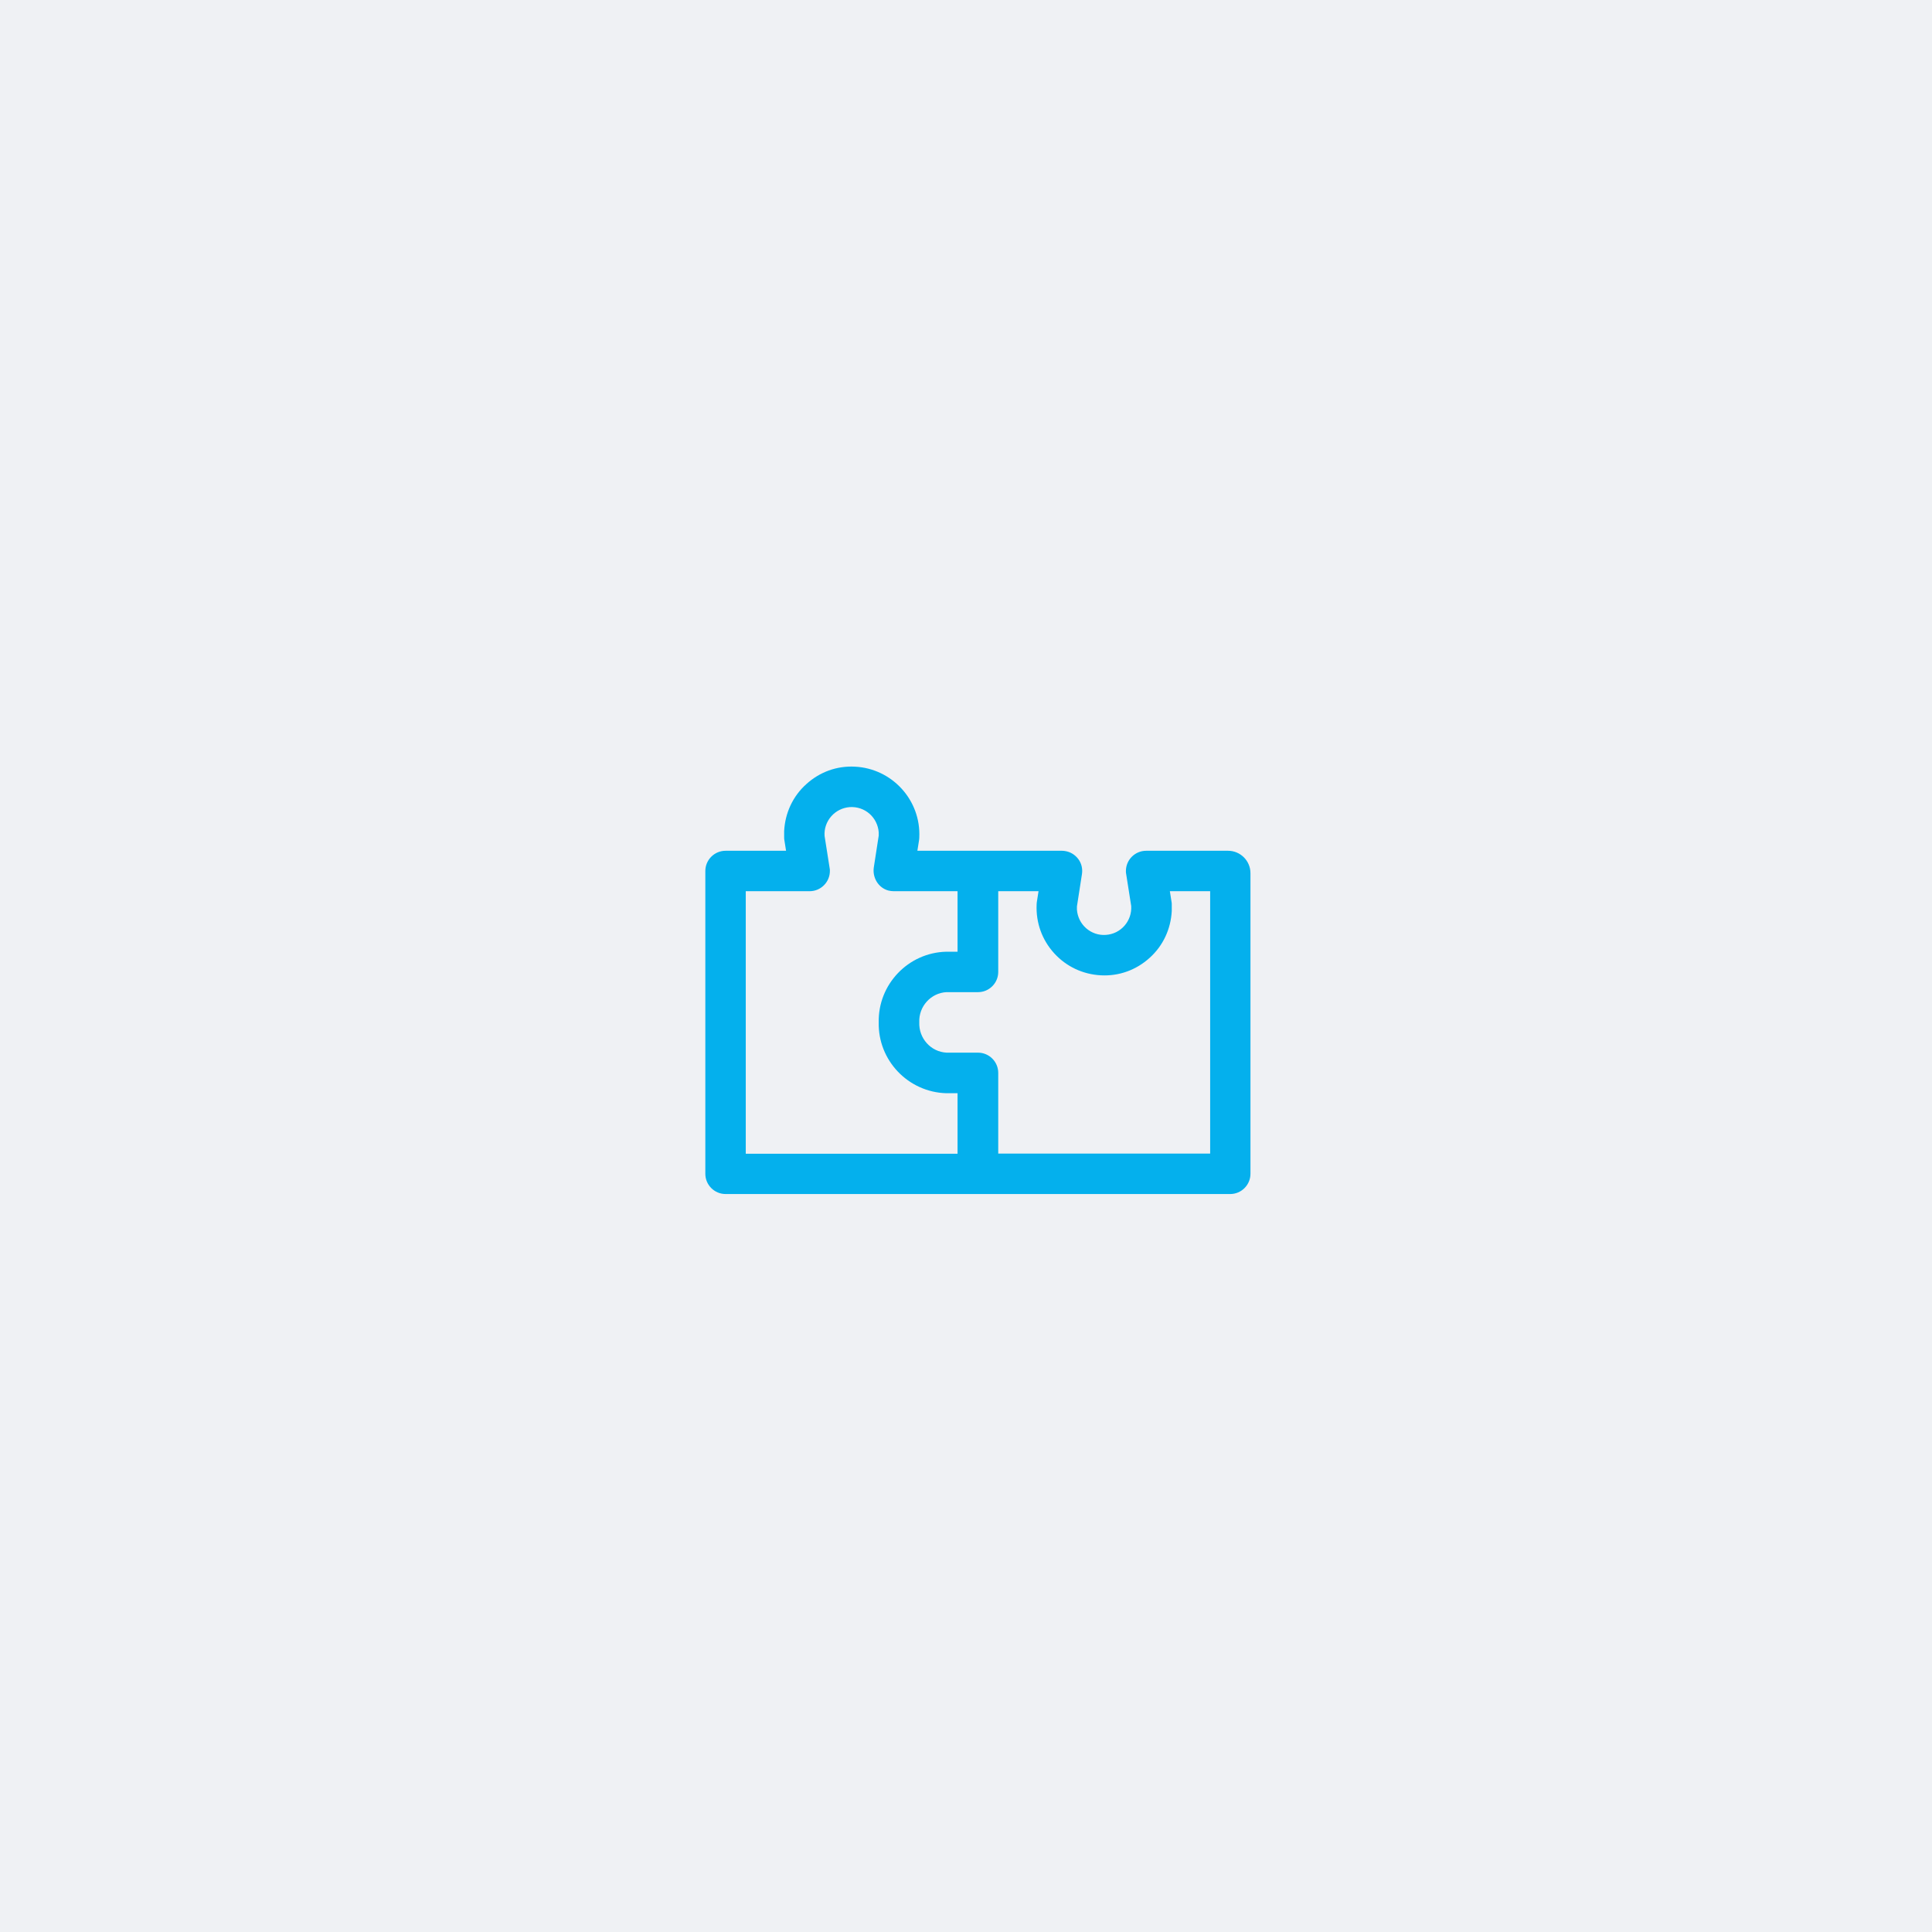
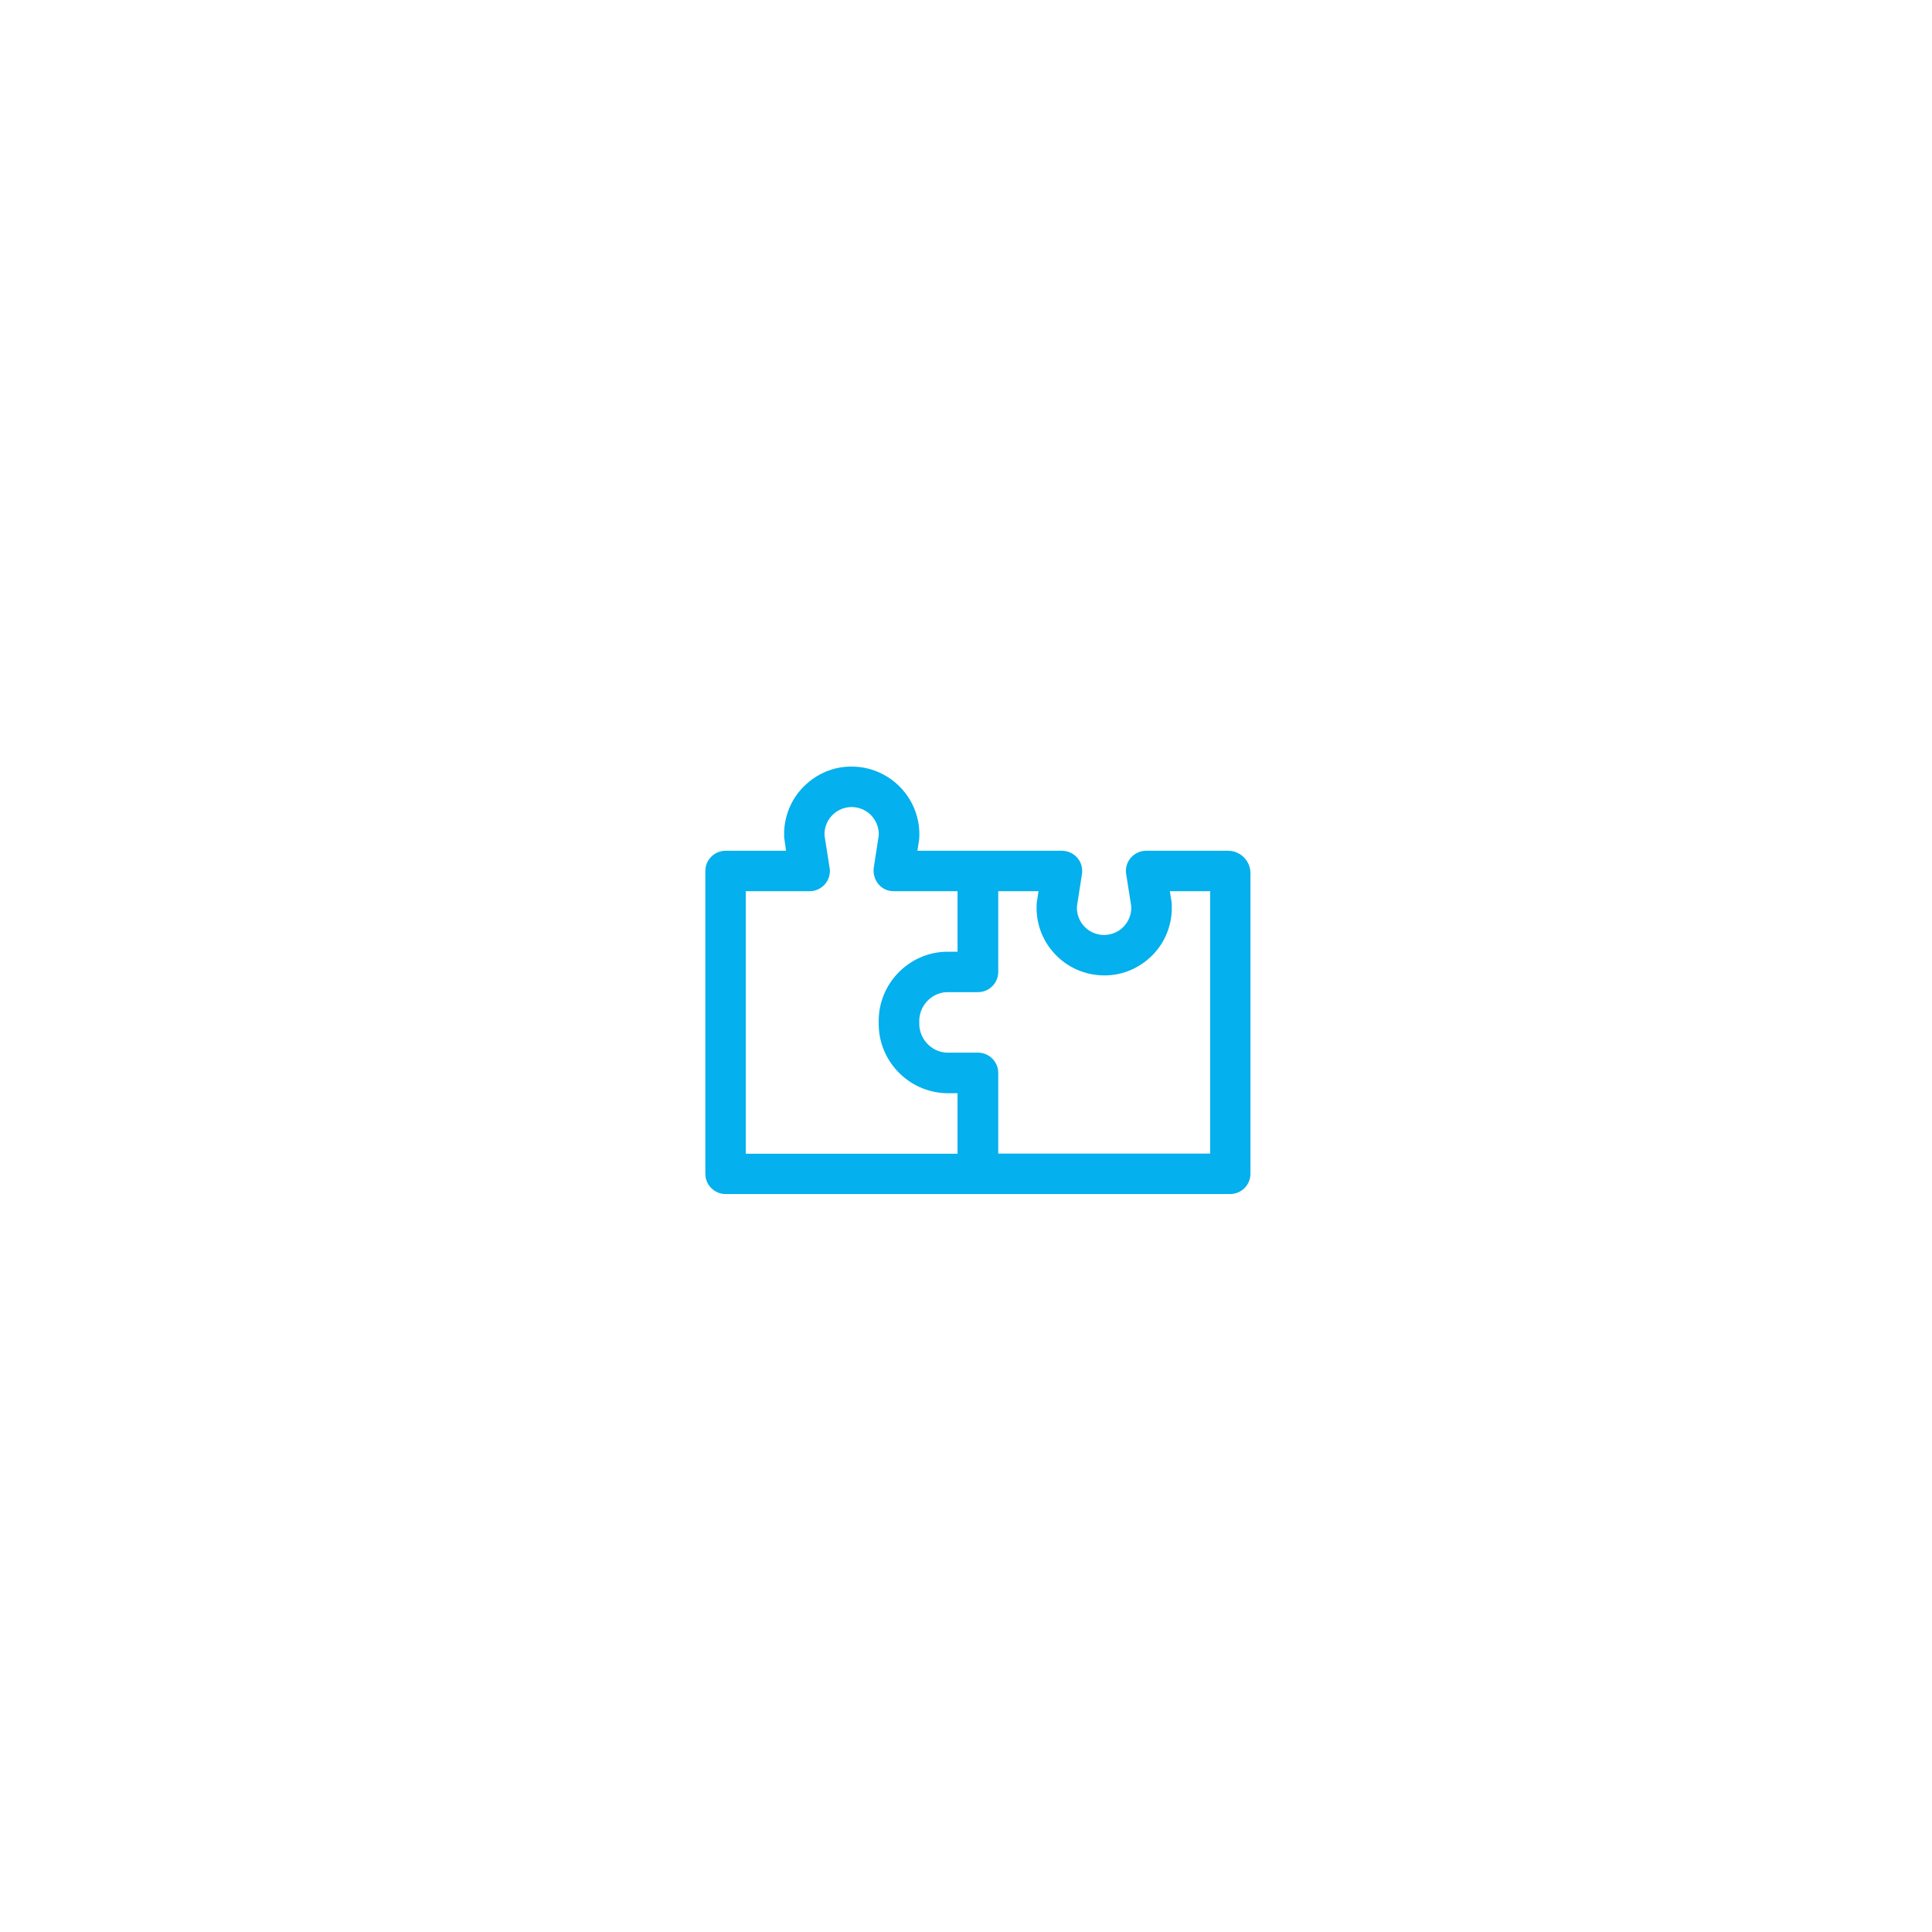
<svg xmlns="http://www.w3.org/2000/svg" width="189" height="189" viewBox="0 0 189 189" fill="none">
-   <rect width="189" height="189" fill="#EFF1F4" />
-   <path d="M112.121 83.228C111.032 83.228 110.143 84.118 110.143 85.206C110.143 85.312 110.143 85.405 110.17 85.511L110.661 88.63C110.754 90.09 109.652 91.364 108.179 91.457C107.475 91.51 106.785 91.271 106.254 90.807C105.724 90.342 105.405 89.692 105.352 88.989C105.352 88.869 105.352 88.75 105.352 88.67L105.843 85.511C105.923 84.994 105.803 84.463 105.485 84.038C105.166 83.614 104.715 83.335 104.197 83.255C104.091 83.242 103.998 83.228 103.892 83.228H89.744L89.903 82.22C89.917 82.114 89.93 82.021 89.93 81.928C90.102 78.291 87.289 75.186 83.639 75C81.861 74.907 80.188 75.518 78.874 76.712C77.56 77.893 76.804 79.526 76.711 81.291C76.711 81.503 76.711 81.716 76.711 81.915C76.711 82.021 76.711 82.114 76.738 82.22L76.897 83.228H70.978C69.889 83.228 69 84.118 69 85.206V114.829C69 115.917 69.889 116.807 70.978 116.807H120.349C121.438 116.807 122.327 115.917 122.327 114.829V85.418C122.327 84.211 121.345 83.228 120.137 83.228H112.121ZM95.663 102.977H92.598C91.058 102.898 89.864 101.57 89.93 100.004C89.864 98.465 91.058 97.138 92.584 97.058H95.677C96.765 97.058 97.654 96.169 97.654 95.08V87.183H101.596L101.437 88.192C101.423 88.299 101.41 88.391 101.41 88.484C101.33 90.249 101.928 91.935 103.122 93.249C104.317 94.563 105.936 95.319 107.701 95.412C109.466 95.505 111.152 94.894 112.466 93.7C113.78 92.519 114.536 90.886 114.629 89.121C114.629 88.909 114.629 88.697 114.629 88.498C114.629 88.391 114.629 88.299 114.602 88.192L114.443 87.183H118.385V112.852H97.654V104.955C97.654 103.867 96.765 102.977 95.677 102.977H95.663ZM81.184 85.206C81.184 85.1 81.184 85.007 81.157 84.901L80.666 81.782C80.613 81.079 80.852 80.388 81.316 79.858C81.781 79.327 82.431 79.008 83.135 78.955C83.851 78.915 84.528 79.141 85.059 79.605C85.59 80.07 85.908 80.72 85.962 81.424C85.962 81.543 85.962 81.662 85.962 81.742L85.484 84.835C85.325 85.843 85.922 86.852 86.904 87.117C87.076 87.157 87.249 87.183 87.421 87.183H93.673V93.103H92.558C88.842 93.196 85.882 96.302 85.962 100.018C85.882 103.734 88.842 106.839 92.571 106.946H93.673V112.865H72.955V87.183H79.206C80.294 87.183 81.184 86.294 81.184 85.206Z" fill="#04B0ED" />
+   <path d="M112.121 83.228C111.032 83.228 110.143 84.118 110.143 85.206C110.143 85.312 110.143 85.405 110.17 85.511L110.661 88.63C110.754 90.09 109.652 91.364 108.179 91.457C107.475 91.51 106.785 91.271 106.254 90.807C105.724 90.342 105.405 89.692 105.352 88.989C105.352 88.869 105.352 88.75 105.352 88.67L105.843 85.511C105.923 84.994 105.803 84.463 105.485 84.038C105.166 83.614 104.715 83.335 104.197 83.255C104.091 83.242 103.998 83.228 103.892 83.228H89.744L89.903 82.22C89.917 82.114 89.93 82.021 89.93 81.928C90.102 78.291 87.289 75.186 83.639 75C81.861 74.907 80.188 75.518 78.874 76.712C77.56 77.893 76.804 79.526 76.711 81.291C76.711 81.503 76.711 81.716 76.711 81.915L76.897 83.228H70.978C69.889 83.228 69 84.118 69 85.206V114.829C69 115.917 69.889 116.807 70.978 116.807H120.349C121.438 116.807 122.327 115.917 122.327 114.829V85.418C122.327 84.211 121.345 83.228 120.137 83.228H112.121ZM95.663 102.977H92.598C91.058 102.898 89.864 101.57 89.93 100.004C89.864 98.465 91.058 97.138 92.584 97.058H95.677C96.765 97.058 97.654 96.169 97.654 95.08V87.183H101.596L101.437 88.192C101.423 88.299 101.41 88.391 101.41 88.484C101.33 90.249 101.928 91.935 103.122 93.249C104.317 94.563 105.936 95.319 107.701 95.412C109.466 95.505 111.152 94.894 112.466 93.7C113.78 92.519 114.536 90.886 114.629 89.121C114.629 88.909 114.629 88.697 114.629 88.498C114.629 88.391 114.629 88.299 114.602 88.192L114.443 87.183H118.385V112.852H97.654V104.955C97.654 103.867 96.765 102.977 95.677 102.977H95.663ZM81.184 85.206C81.184 85.1 81.184 85.007 81.157 84.901L80.666 81.782C80.613 81.079 80.852 80.388 81.316 79.858C81.781 79.327 82.431 79.008 83.135 78.955C83.851 78.915 84.528 79.141 85.059 79.605C85.59 80.07 85.908 80.72 85.962 81.424C85.962 81.543 85.962 81.662 85.962 81.742L85.484 84.835C85.325 85.843 85.922 86.852 86.904 87.117C87.076 87.157 87.249 87.183 87.421 87.183H93.673V93.103H92.558C88.842 93.196 85.882 96.302 85.962 100.018C85.882 103.734 88.842 106.839 92.571 106.946H93.673V112.865H72.955V87.183H79.206C80.294 87.183 81.184 86.294 81.184 85.206Z" fill="#04B0ED" />
</svg>